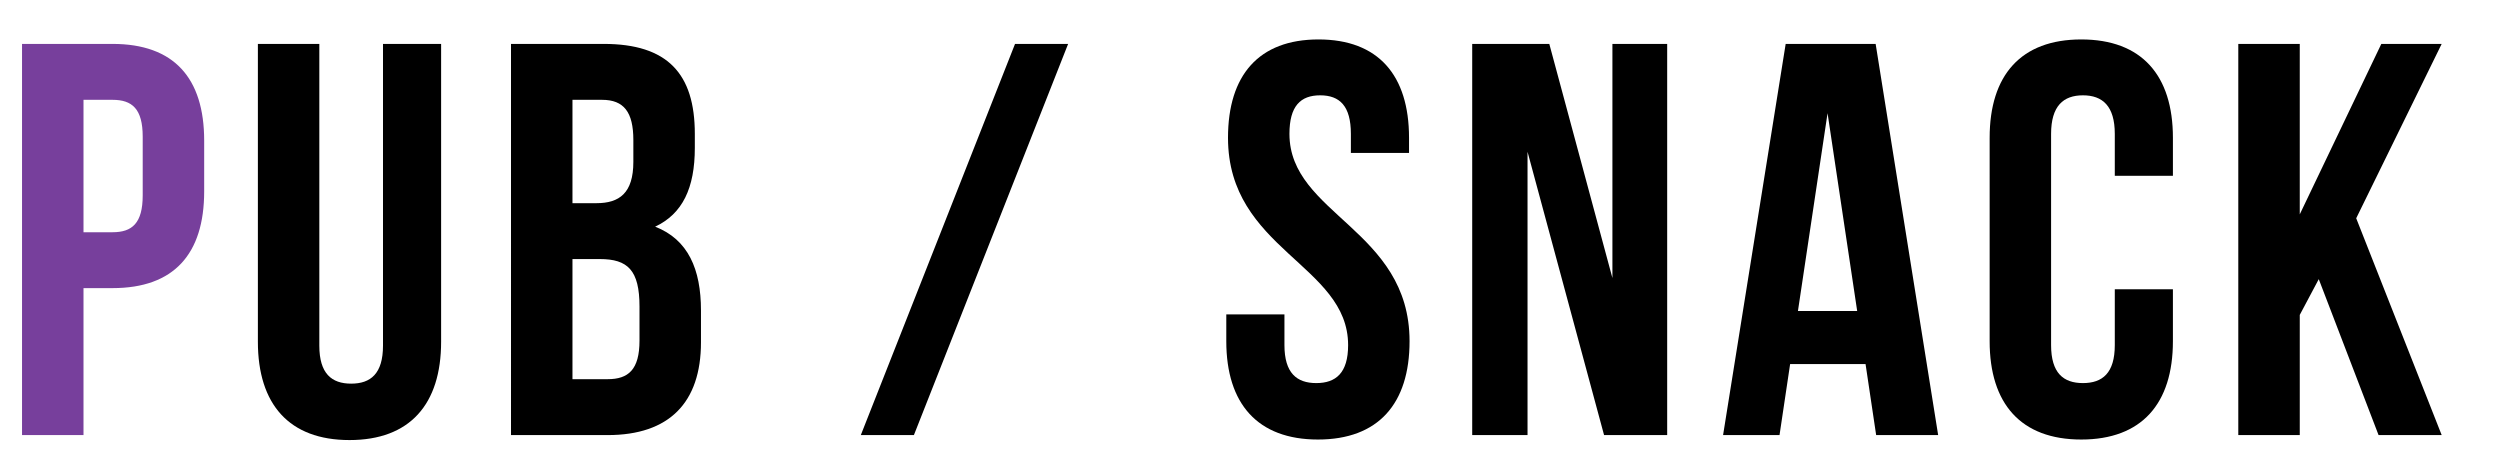
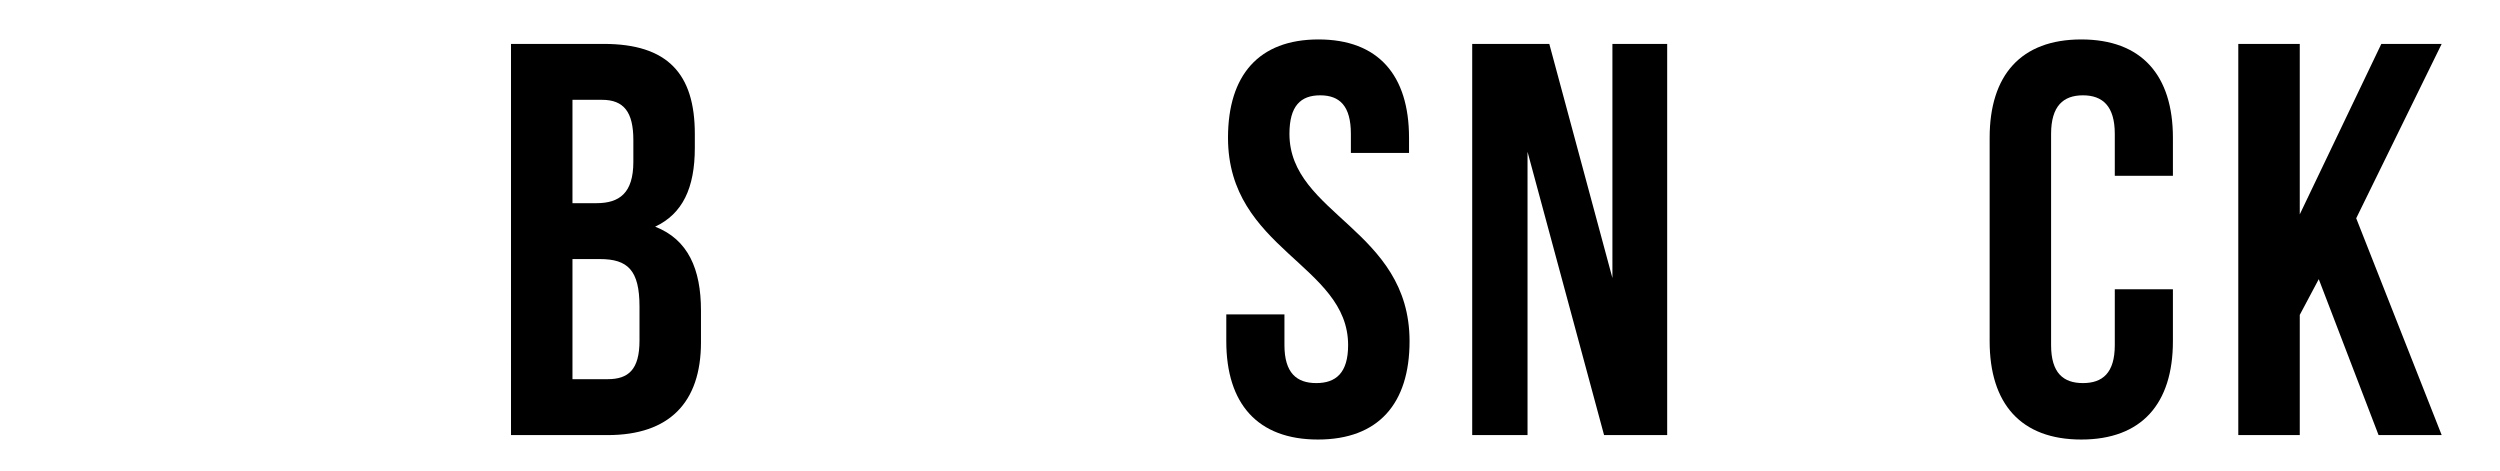
<svg xmlns="http://www.w3.org/2000/svg" version="1.1" x="0px" y="0px" width="85px" height="16px" viewBox="-0.749 -1.341 85 16" enable-background="new -0.749 -1.341 85 16" xml:space="preserve">
  <defs>
</defs>
-   <path fill="#773F9C" d="M6.193,3.439v1.729c0,2.127-1.026,3.287-3.115,3.287H2.09v4.996H0V0.152h3.078  C5.167,0.152,6.193,1.312,6.193,3.439z M2.09,2.053v4.502h0.988c0.664,0,1.025-0.304,1.025-1.254V3.307  c0-0.95-0.361-1.254-1.025-1.254H2.09z" />
-   <path d="M10.108,0.152v10.259c0,0.95,0.418,1.292,1.083,1.292c0.664,0,1.082-0.342,1.082-1.292V0.152h1.976v10.126  c0,2.128-1.063,3.343-3.115,3.343s-3.115-1.215-3.115-3.343V0.152H10.108z" />
  <path d="M22.875,3.211v0.475c0,1.368-0.418,2.242-1.349,2.68c1.121,0.437,1.558,1.443,1.558,2.85v1.082  c0,2.052-1.083,3.154-3.172,3.154h-3.287V0.152h3.153C21.944,0.152,22.875,1.16,22.875,3.211z M18.715,2.053v3.514h0.816  c0.779,0,1.254-0.342,1.254-1.405V3.42c0-0.949-0.322-1.367-1.063-1.367H18.715z M18.715,7.467v4.084h1.197  c0.702,0,1.082-0.322,1.082-1.311V9.082c0-1.235-0.398-1.615-1.349-1.615H18.715z" />
-   <path d="M33.762,0.152h1.805l-5.243,13.299h-1.805L33.762,0.152z" />
  <path d="M44.08,0c2.033,0,3.078,1.217,3.078,3.344v0.514h-1.977V3.211c0-0.949-0.38-1.311-1.044-1.311  c-0.665,0-1.045,0.361-1.045,1.311c0,2.736,4.084,3.249,4.084,7.049c0,2.127-1.063,3.343-3.115,3.343s-3.116-1.216-3.116-3.343  V9.348h1.977v1.045c0,0.949,0.418,1.291,1.082,1.291c0.665,0,1.083-0.342,1.083-1.291c0-2.736-4.084-3.249-4.084-7.049  C41.003,1.217,42.048,0,44.08,0z" />
  <path d="M51.187,3.819v9.632h-1.881V0.152h2.621l2.146,7.96v-7.96h1.862v13.299h-2.146L51.187,3.819z" />
-   <path d="M65.148,13.451H63.04l-0.36-2.413h-2.565l-0.36,2.413h-1.919l2.128-13.299h3.059L65.148,13.451z M60.381,9.233h2.014  l-1.007-6.726L60.381,9.233z" />
  <path d="M73.13,8.492v1.768c0,2.127-1.064,3.343-3.116,3.343s-3.115-1.216-3.115-3.343V3.344C66.898,1.217,67.962,0,70.014,0  s3.116,1.217,3.116,3.344v1.292h-1.976V3.211c0-0.949-0.418-1.311-1.083-1.311s-1.083,0.361-1.083,1.311v7.182  c0,0.949,0.418,1.291,1.083,1.291s1.083-0.342,1.083-1.291v-1.9H73.13z" />
  <path d="M78.089,8.15l-0.646,1.216v4.085h-2.09V0.152h2.09v5.795l2.773-5.795h2.052L79.362,6.08l2.906,7.371h-2.146L78.089,8.15z" />
</svg>